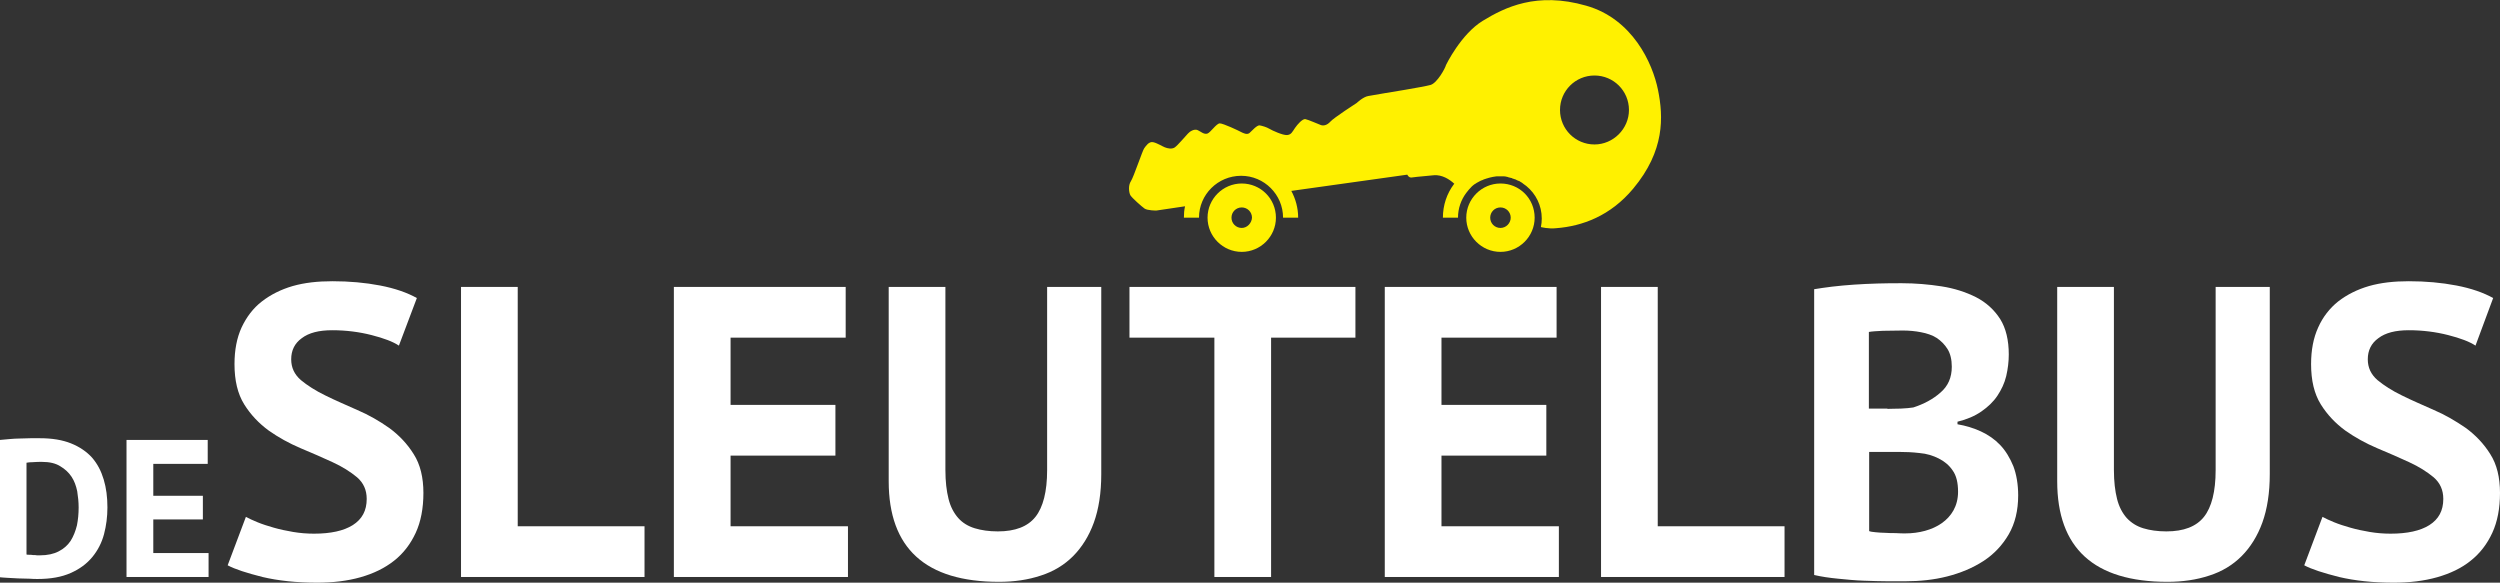
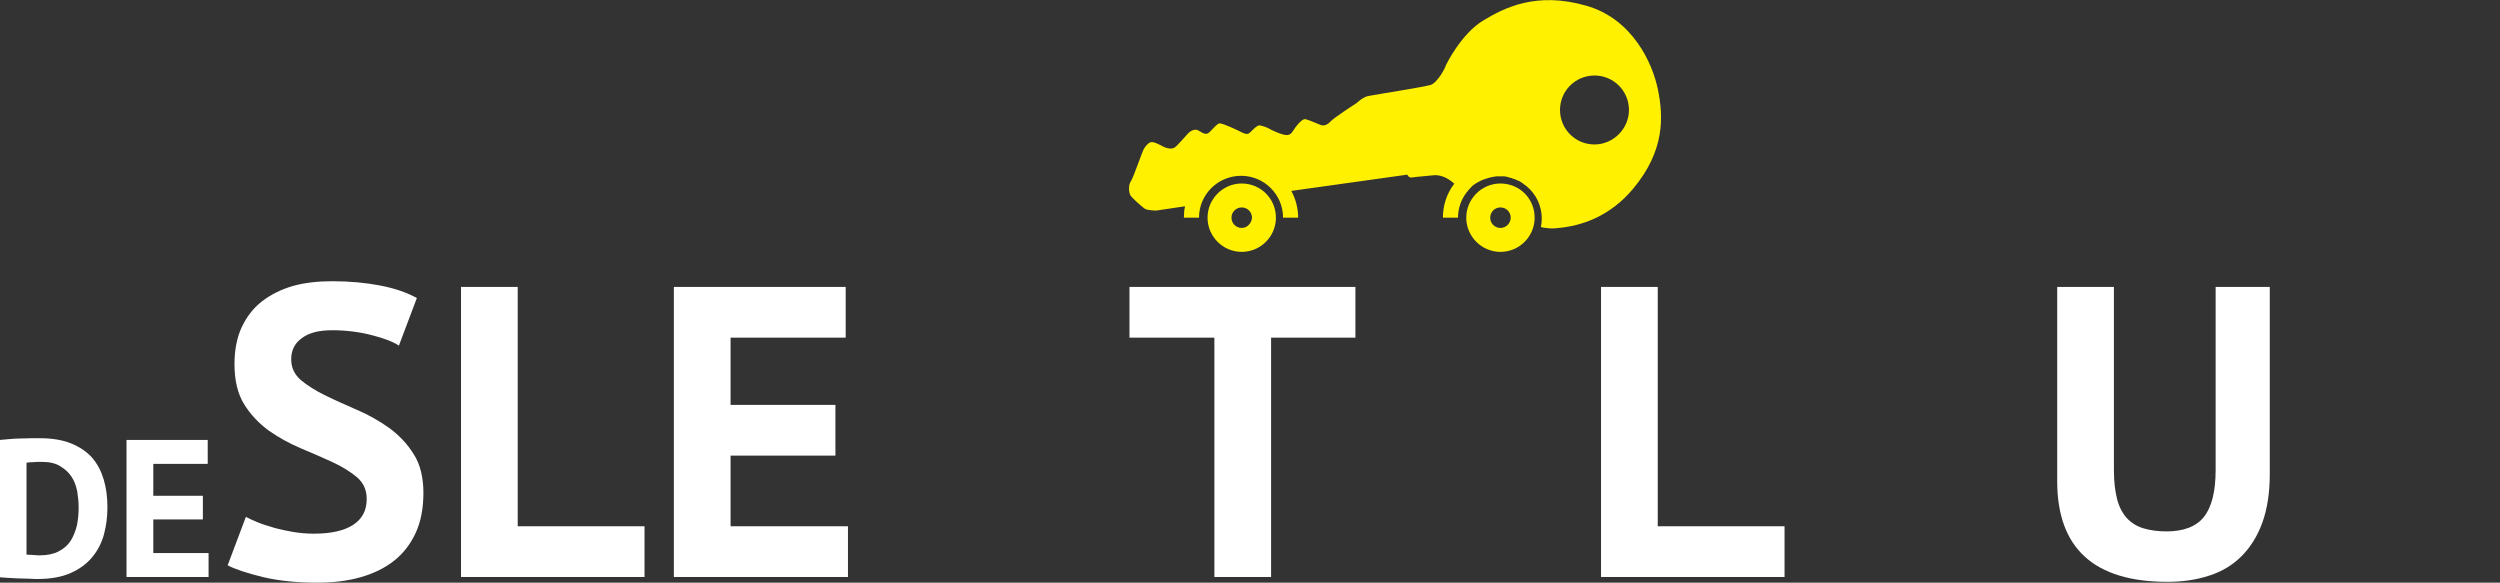
<svg xmlns="http://www.w3.org/2000/svg" version="1.1" id="Layer_1" x="0px" y="0px" viewBox="0 0 877.4 204.5" style="enable-background:new 0 0 877.4 204.5;" xml:space="preserve">
  <rect x="0" y="0" width="877.4" height="204.5" fill="#333333" stroke="none" />
  <style type="text/css">
	.st0{fill:#FFFFFF;}
	.st1{fill:#FFF100;}
</style>
  <g>
    <path class="st0" d="M14.7,162.1c-1,0-2,0-3.1,0.1c-1,0-1.8,0.1-2.3,0.2v32.2c0.2,0.1,0.5,0.1,0.9,0.1c0.4,0,0.9,0,1.4,0.1   c0.5,0,1,0,1.4,0.1c0.5,0,0.8,0,1,0c2.7,0,4.9-0.5,6.6-1.4c1.8-0.9,3.2-2.2,4.2-3.7c1-1.6,1.7-3.4,2.2-5.4c0.4-2,0.6-4.1,0.6-6.3   c0-1.9-0.2-3.8-0.5-5.7c-0.4-1.9-1-3.6-2-5.1c-1-1.5-2.3-2.7-4-3.7C19.5,162.6,17.4,162.1,14.7,162.1 M0,154.4c1-0.1,2-0.2,3.3-0.3   c1.2-0.1,2.5-0.2,3.7-0.2c1.3,0,2.5-0.1,3.7-0.1c1.2,0,2.3,0,3.3,0c4.3,0,7.9,0.6,10.9,1.8c3,1.2,5.5,2.9,7.4,5   c1.9,2.2,3.2,4.7,4.1,7.7c0.9,3,1.3,6.2,1.3,9.8c0,3.2-0.4,6.4-1.2,9.4c-0.8,3-2.2,5.7-4.1,8c-1.9,2.3-4.4,4.2-7.6,5.6   c-3.1,1.4-7,2.1-11.6,2.1c-0.7,0-1.7,0-2.9-0.1C9,203.1,7.7,203,6.4,203c-1.3-0.1-2.5-0.1-3.7-0.2c-1.2-0.1-2.1-0.1-2.7-0.2V154.4z   " />
    <polygon class="st0" points="44.4,154.4 72.9,154.4 72.9,162.8 53.8,162.8 53.8,174 71.2,174 71.2,182.3 53.8,182.3 53.8,194.1    73.2,194.1 73.2,202.5 44.4,202.5  " />
    <path class="st0" d="M128.7,175.1c0-3.1-1.1-5.6-3.4-7.6c-2.3-1.9-5.1-3.7-8.6-5.3c-3.4-1.6-7.2-3.2-11.2-4.9   c-4-1.7-7.8-3.8-11.2-6.2c-3.4-2.5-6.3-5.5-8.6-9.2c-2.3-3.7-3.4-8.4-3.4-14.1c0-4.9,0.8-9.2,2.5-12.9c1.7-3.6,4-6.7,7.1-9.1   c3.1-2.4,6.7-4.2,10.8-5.4c4.2-1.2,8.8-1.7,14-1.7c5.9,0,11.5,0.5,16.7,1.5c5.2,1,9.5,2.5,12.9,4.4l-6.3,16.7   c-2.1-1.4-5.3-2.6-9.6-3.7c-4.3-1.1-8.9-1.7-13.8-1.7c-4.7,0-8.2,0.9-10.7,2.8c-2.5,1.8-3.7,4.3-3.7,7.4c0,2.9,1.1,5.3,3.4,7.3   c2.3,1.9,5.1,3.7,8.6,5.4c3.4,1.7,7.2,3.3,11.2,5.1c4,1.7,7.8,3.9,11.2,6.3c3.4,2.5,6.3,5.5,8.6,9.2c2.3,3.6,3.4,8.2,3.4,13.6   c0,5.4-0.9,10.1-2.7,14c-1.8,3.9-4.3,7.2-7.6,9.8c-3.3,2.6-7.2,4.5-11.8,5.8c-4.6,1.3-9.7,1.9-15.2,1.9c-7.3,0-13.7-0.7-19.2-2   c-5.5-1.4-9.6-2.7-12.2-4.1l6.4-17c1.1,0.6,2.4,1.2,4.1,1.9c1.7,0.7,3.6,1.3,5.7,1.9c2.1,0.6,4.4,1.1,6.8,1.5   c2.4,0.4,4.8,0.6,7.3,0.6c5.9,0,10.4-1,13.6-3C127.1,182.2,128.7,179.2,128.7,175.1" />
    <polygon class="st0" points="226.2,202.5 161.8,202.5 161.8,100.7 181.7,100.7 181.7,184.7 226.2,184.7  " />
    <polygon class="st0" points="236.5,100.7 296.8,100.7 296.8,118.5 256.4,118.5 256.4,142.1 293.2,142.1 293.2,159.9 256.4,159.9    256.4,184.7 297.6,184.7 297.6,202.5 236.5,202.5  " />
-     <path class="st0" d="M367.6,100.7h18.9v65.7c0,6.6-0.9,12.3-2.6,17c-1.7,4.7-4.2,8.7-7.3,11.8c-3.1,3.1-6.9,5.4-11.3,6.8   c-4.5,1.5-9.3,2.2-14.7,2.2c-25.8,0-38.7-11.8-38.7-35.3v-68.2h19.9V165c0,4,0.4,7.3,1.1,10.1c0.7,2.8,1.9,5,3.4,6.7   c1.5,1.7,3.5,2.9,5.8,3.6c2.3,0.7,5,1.1,8.1,1.1c6.1,0,10.5-1.7,13.2-5.1c2.7-3.4,4.1-8.9,4.1-16.4V100.7z" />
    <polygon class="st0" points="475.7,118.5 446.1,118.5 446.1,202.5 426.2,202.5 426.2,118.5 396.4,118.5 396.4,100.7 475.7,100.7     " />
-     <polygon class="st0" points="486,100.7 546.3,100.7 546.3,118.5 505.9,118.5 505.9,142.1 542.7,142.1 542.7,159.9 505.9,159.9    505.9,184.7 547.1,184.7 547.1,202.5 486,202.5  " />
    <polygon class="st0" points="626.3,202.5 561.9,202.5 561.9,100.7 581.8,100.7 581.8,184.7 626.3,184.7  " />
-     <path class="st0" d="M668.7,187.2c2.4,0,4.7-0.3,6.9-0.9c2.2-0.6,4.2-1.5,5.9-2.7c1.7-1.2,3.1-2.7,4.1-4.5c1-1.8,1.6-4,1.6-6.5   c0-3.2-0.6-5.7-1.9-7.5c-1.2-1.8-2.9-3.2-4.9-4.2c-2-1-4.2-1.7-6.7-1.9c-2.5-0.3-4.9-0.4-7.4-0.4H656v27.8c0.5,0.2,1.2,0.3,2.3,0.4   c1.1,0.1,2.2,0.2,3.3,0.2c1.2,0.1,2.4,0.1,3.7,0.1C666.7,187.2,667.8,187.2,668.7,187.2 M662.4,143.5c1.3,0,2.9-0.1,4.7-0.1   c1.8-0.1,3.3-0.2,4.4-0.4c3.7-1.2,6.9-2.9,9.5-5.2c2.7-2.3,4-5.3,4-9.1c0-2.5-0.5-4.6-1.5-6.2c-1-1.6-2.3-2.9-3.8-3.9   c-1.6-1-3.4-1.6-5.5-2c-2-0.4-4.2-0.6-6.4-0.6c-2.5,0-4.8,0.1-7,0.1c-2.1,0.1-3.8,0.2-4.9,0.4v26.9H662.4z M705,124.4   c0,2.5-0.3,5-0.9,7.6c-0.6,2.5-1.7,4.8-3.1,6.9c-1.4,2.1-3.3,3.9-5.6,5.5c-2.3,1.6-5.1,2.8-8.4,3.6v0.9c2.9,0.5,5.6,1.3,8.2,2.5   c2.6,1.2,4.9,2.8,6.8,4.8c1.9,2,3.4,4.5,4.6,7.4c1.1,2.9,1.7,6.4,1.7,10.3c0,5.2-1.1,9.8-3.3,13.6c-2.2,3.8-5.2,7-8.9,9.4   c-3.7,2.4-8,4.2-12.7,5.4c-4.7,1.2-9.6,1.7-14.7,1.7h-6.3c-2.6,0-5.3-0.1-8.3-0.2c-3-0.1-6-0.4-9-0.7c-3.1-0.3-5.8-0.7-8.4-1.3   V101.5c1.8-0.3,3.9-0.6,6.3-0.9c2.4-0.3,4.9-0.5,7.6-0.7c2.7-0.2,5.5-0.3,8.4-0.4c2.9-0.1,5.7-0.1,8.5-0.1c4.7,0,9.4,0.4,13.9,1.1   c4.5,0.7,8.5,2,12.1,3.8c3.5,1.8,6.4,4.4,8.5,7.7C704,115.2,705,119.4,705,124.4" />
    <path class="st0" d="M777.7,100.7h18.9v65.7c0,6.6-0.9,12.3-2.6,17c-1.7,4.7-4.2,8.7-7.3,11.8c-3.1,3.1-6.9,5.4-11.3,6.8   c-4.5,1.5-9.4,2.2-14.7,2.2c-25.8,0-38.7-11.8-38.7-35.3v-68.2h19.9V165c0,4,0.4,7.3,1.1,10.1c0.7,2.8,1.9,5,3.4,6.7   c1.6,1.7,3.5,2.9,5.8,3.6c2.3,0.7,5,1.1,8.1,1.1c6.1,0,10.5-1.7,13.2-5.1c2.7-3.4,4.1-8.9,4.1-16.4V100.7z" />
-     <path class="st0" d="M857.5,175.1c0-3.1-1.1-5.6-3.4-7.6c-2.3-1.9-5.1-3.7-8.6-5.3c-3.4-1.6-7.2-3.2-11.2-4.9   c-4-1.7-7.8-3.8-11.2-6.2c-3.4-2.5-6.3-5.5-8.6-9.2c-2.3-3.7-3.4-8.4-3.4-14.1c0-4.9,0.8-9.2,2.5-12.9c1.6-3.6,4-6.7,7-9.1   c3.1-2.4,6.7-4.2,10.8-5.4c4.2-1.2,8.8-1.7,14-1.7c5.9,0,11.5,0.5,16.7,1.5c5.2,1,9.5,2.5,12.9,4.4l-6.2,16.7   c-2.1-1.4-5.3-2.6-9.6-3.7c-4.3-1.1-8.9-1.7-13.8-1.7c-4.7,0-8.2,0.9-10.7,2.8c-2.5,1.8-3.7,4.3-3.7,7.4c0,2.9,1.1,5.3,3.4,7.3   c2.3,1.9,5.1,3.7,8.6,5.4c3.4,1.7,7.2,3.3,11.2,5.1c4,1.7,7.7,3.9,11.2,6.3c3.4,2.5,6.3,5.5,8.6,9.2c2.3,3.6,3.4,8.2,3.4,13.6   c0,5.4-0.9,10.1-2.7,14c-1.8,3.9-4.3,7.2-7.6,9.8c-3.2,2.6-7.2,4.5-11.8,5.8c-4.6,1.3-9.7,1.9-15.2,1.9c-7.3,0-13.7-0.7-19.2-2   c-5.5-1.4-9.6-2.7-12.2-4.1l6.4-17c1.1,0.6,2.4,1.2,4.1,1.9c1.7,0.7,3.6,1.3,5.7,1.9c2.1,0.6,4.4,1.1,6.8,1.5   c2.4,0.4,4.8,0.6,7.3,0.6c5.9,0,10.4-1,13.6-3C855.9,182.2,857.5,179.2,857.5,175.1" />
    <path class="st1" d="M435.8,80c-2,0-3.6-1.6-3.6-3.6c0-2,1.6-3.6,3.6-3.6c2,0,3.6,1.6,3.6,3.6C439.3,78.3,437.7,80,435.8,80    M435.8,64.4c-6.6,0-12,5.4-12,12c0,6.6,5.4,12,12,12c6.6,0,12-5.4,12-12C447.8,69.7,442.4,64.4,435.8,64.4" />
    <path class="st1" d="M526.6,80c-2,0-3.6-1.6-3.6-3.6c0-2,1.6-3.6,3.6-3.6c2,0,3.6,1.6,3.6,3.6C530.2,78.3,528.6,80,526.6,80    M526.6,64.4c-6.6,0-12,5.4-12,12c0,6.6,5.4,12,12,12c6.6,0,12-5.4,12-12C538.6,69.7,533.3,64.4,526.6,64.4" />
    <path class="st1" d="M559.6,50.7c-6.7,0-12.1-5.4-12.1-12.1c0-6.7,5.4-12.1,12.1-12.1c6.7,0,12.1,5.4,12.1,12.1   C571.7,45.2,566.2,50.7,559.6,50.7 M581.9,31.6c-1.9-9.5-9-25-25.2-29.6c-17.4-5-28.6,0.6-36.3,5.3c-7.7,4.7-12.9,15.5-12.9,15.5   c-0.3,1.2-3.1,6.3-5.4,7c-2.4,0.7-16.1,2.9-16.1,2.9s-4,0.7-5.8,1c-1.8,0.3-4,2.4-4,2.4s-8.2,5.3-9.3,6.6c-1.2,1.3-2.4,1.5-3.3,1.2   c-0.9-0.3-4.4-1.9-5.5-2.1c-1-0.1-2.7,1.8-3.6,3.1c-0.9,1.3-1.3,2.4-2.8,2.5c-1.5,0.1-5.2-1.6-6.2-2.2c-1-0.6-2.4-1-3.4-1.2   c-1-0.1-2.7,1.9-3.6,2.7c-0.9,0.7-2.2,0-3-0.4c-0.7-0.4-6.2-3-7.4-3c-1.2,0-3.3,3.3-4.4,3.6c-1.2,0.3-2.1-0.6-3.3-1.2   c-1.2-0.6-2.8,0.4-3.5,1.2c-0.7,0.7-3.7,4.3-4.7,4.9c-1,0.6-2.4,0.3-3.4-0.1c-1-0.4-2.7-1.5-4.1-1.8c-1.5-0.3-2.5,1.3-3.1,2.1   c-0.6,0.7-3.7,10.1-4.7,11.6c-1,1.5-0.7,3.9-0.2,4.9c0.6,1,4,4,5,4.7c1,0.7,4.1,0.7,4.1,0.7l10.1-1.5c-0.3,1.3-0.4,2.6-0.4,4h5.3   c0-8.1,6.6-14.7,14.8-14.7c8.1,0,14.7,6.6,14.7,14.7h5.3c0-3.4-0.9-6.6-2.4-9.4l40.7-5.7c0.6,1.2,1.5,1,1.5,1s3-0.4,7.9-0.8   c2.8-0.2,5.4,1.4,7.1,3c0,0,0,0.1-0.1,0.1l0,0c-2.5,3.3-3.9,7.4-3.9,11.8h5.3c0-3.3,1.1-6.3,2.9-8.7h0c0.6-0.8,1.2-1.5,1.9-2.2   c0,0,0.1-0.1,0.1-0.1c0.3-0.3,0.6-0.5,1-0.8c0.1,0,0.1-0.1,0.2-0.1c0.3-0.2,0.7-0.5,1-0.6c0.1-0.1,0.2-0.1,0.2-0.1   c0.3-0.2,0.7-0.4,1-0.5c0.1,0,0.2-0.1,0.3-0.1c0.3-0.2,0.7-0.3,1-0.4c0.1,0,0.2-0.1,0.3-0.1c0.3-0.1,0.7-0.2,1-0.3   c0.1,0,0.3-0.1,0.4-0.1c0.3-0.1,0.6-0.1,0.9-0.2c0.2,0,0.4-0.1,0.6-0.1c0.2,0,0.5-0.1,0.7-0.1c0.3,0,0.6,0,0.8,0h0.5   c0.3,0,0.7,0,1,0c0.1,0,0.3,0,0.4,0c0.4,0,0.7,0.1,1.1,0.2c0.1,0,0.2,0,0.3,0.1c0.4,0.1,0.8,0.2,1.2,0.3c0.1,0,0.2,0,0.2,0.1   c0.4,0.1,0.8,0.3,1.2,0.4c0.1,0,0.1,0,0.2,0.1c0.4,0.2,0.8,0.4,1.2,0.5c0,0,0.1,0,0.1,0.1c0.4,0.2,0.7,0.4,1.1,0.7   c0,0,0.1,0.1,0.1,0.1c0.4,0.3,0.7,0.5,1.1,0.8c0,0,0,0,0,0c3.3,2.7,5.4,6.8,5.4,11.4h0c0,1-0.1,2-0.3,3c0,0,2.7,0.7,5.3,0.4   c9.2-0.7,19.1-4.3,27.1-13.9C584.3,52.9,583.8,41,581.9,31.6" />
  </g>
</svg>